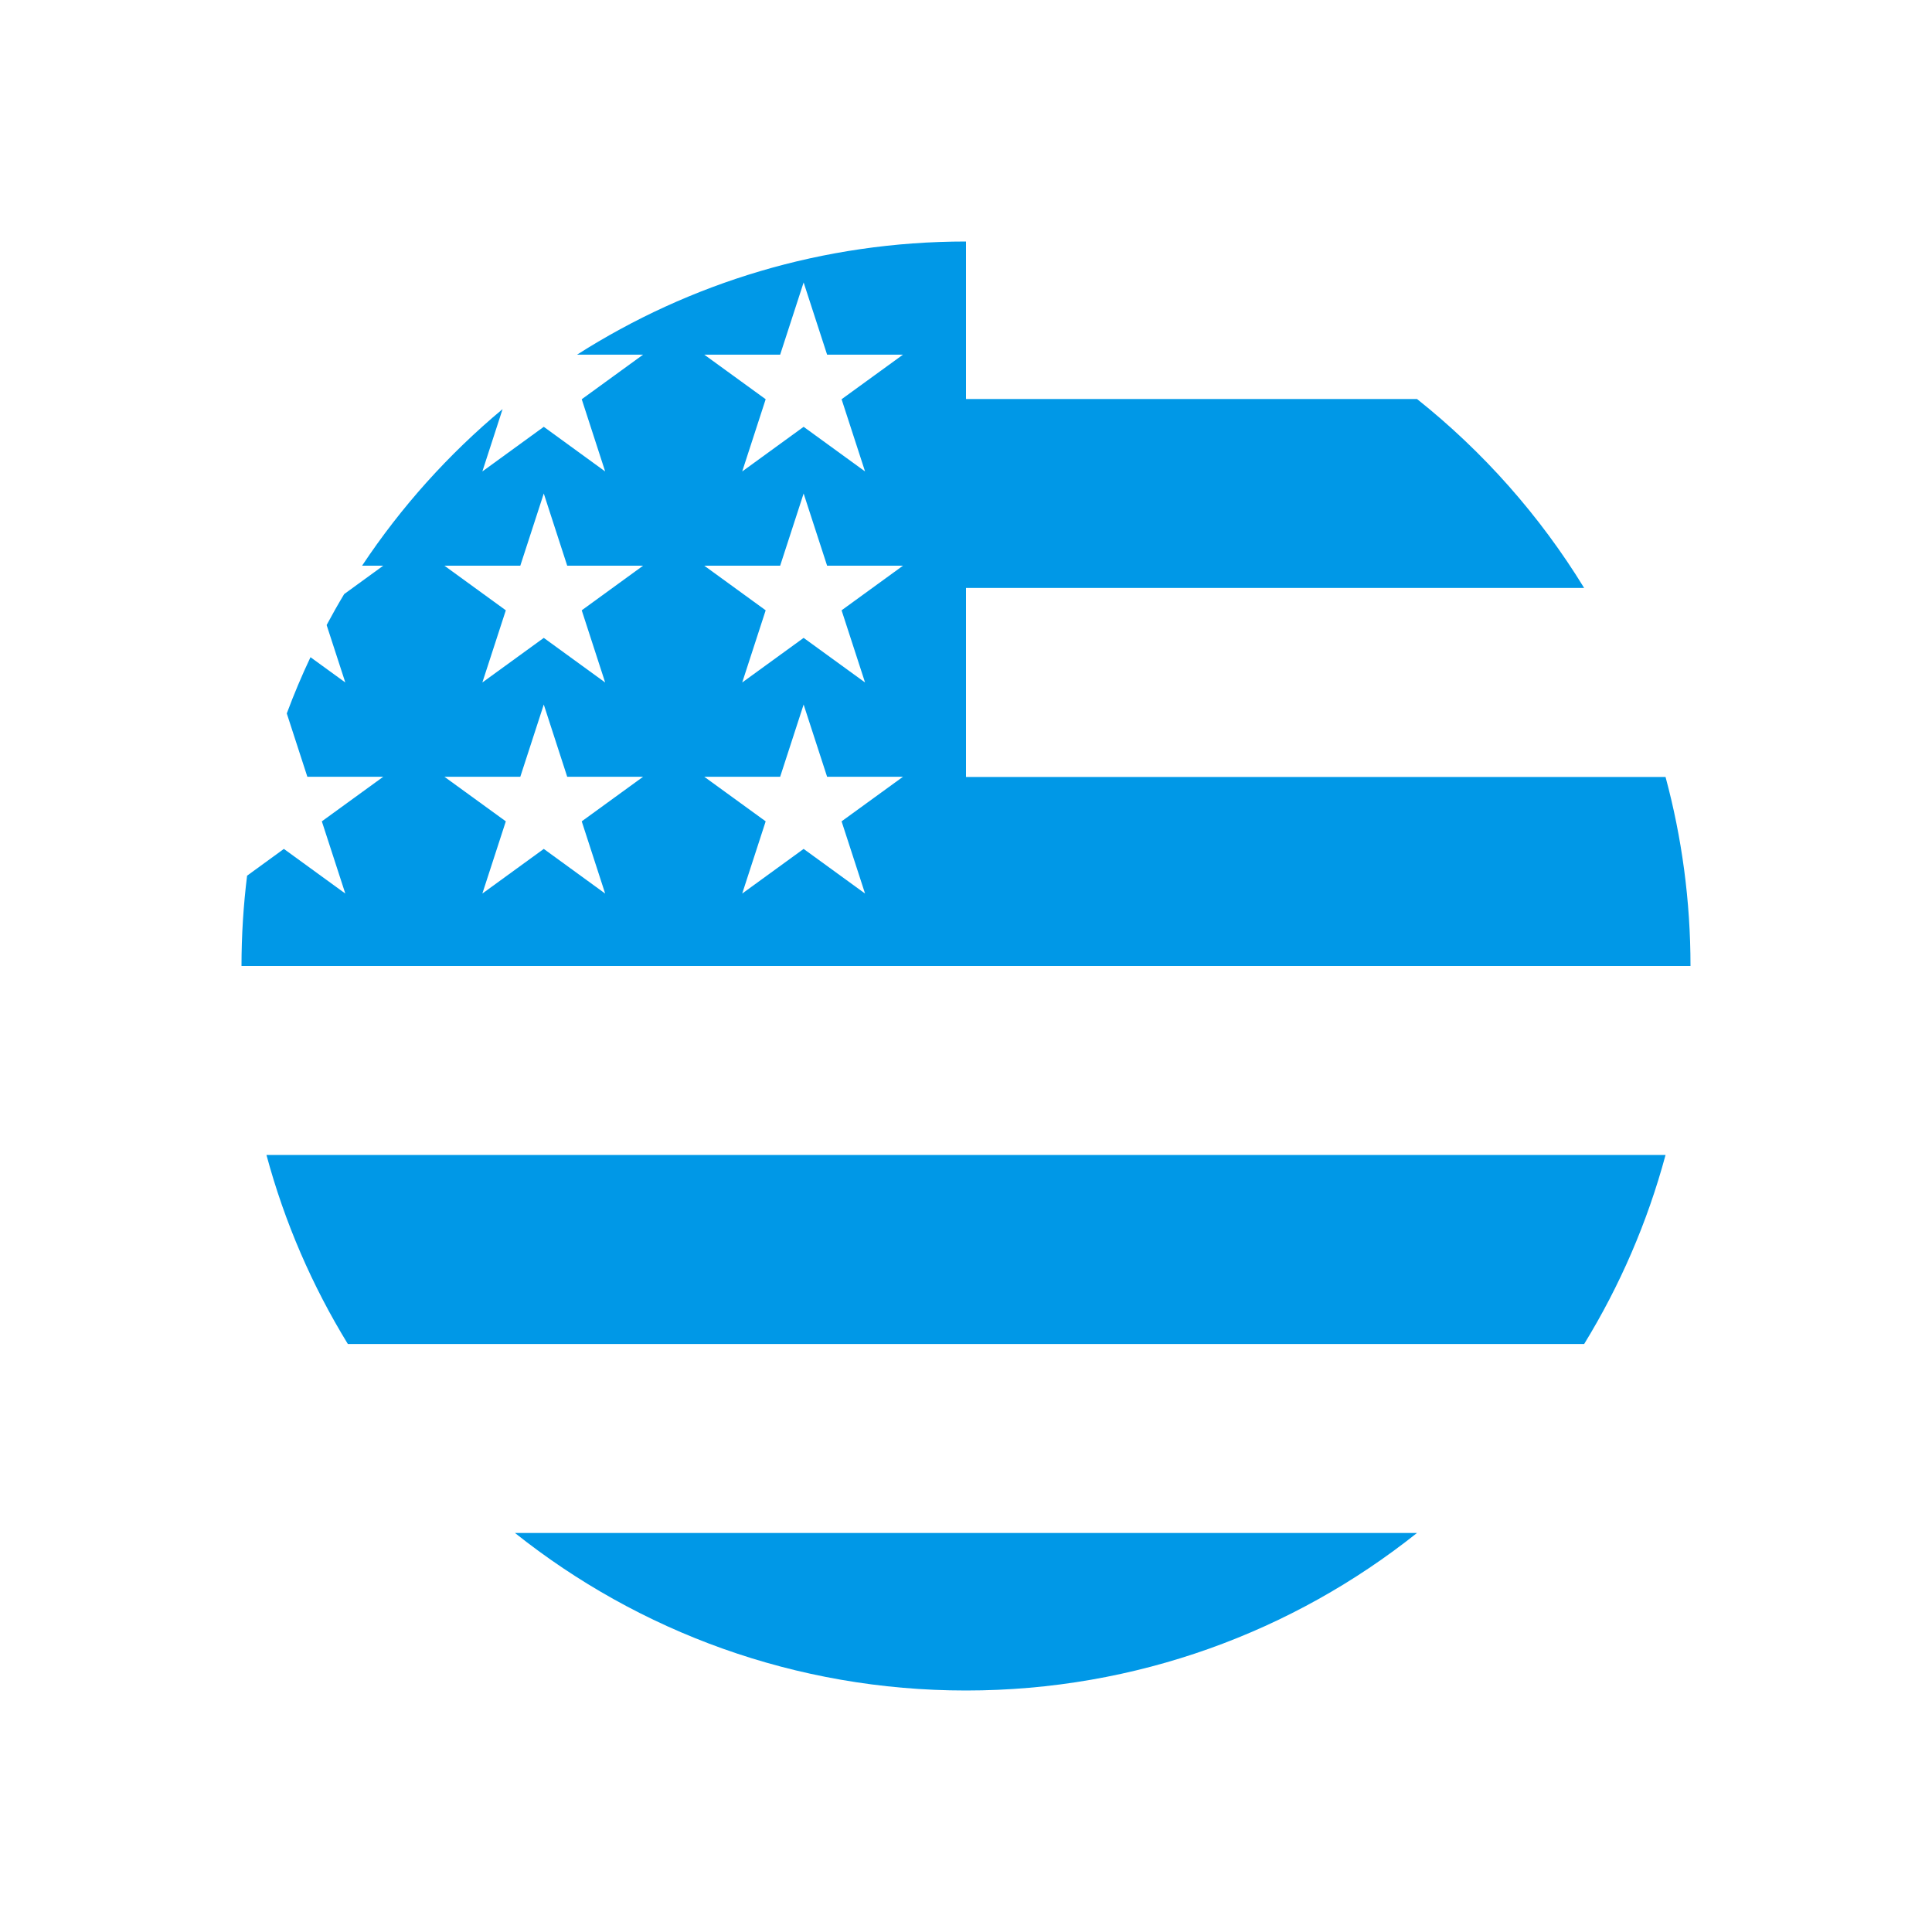
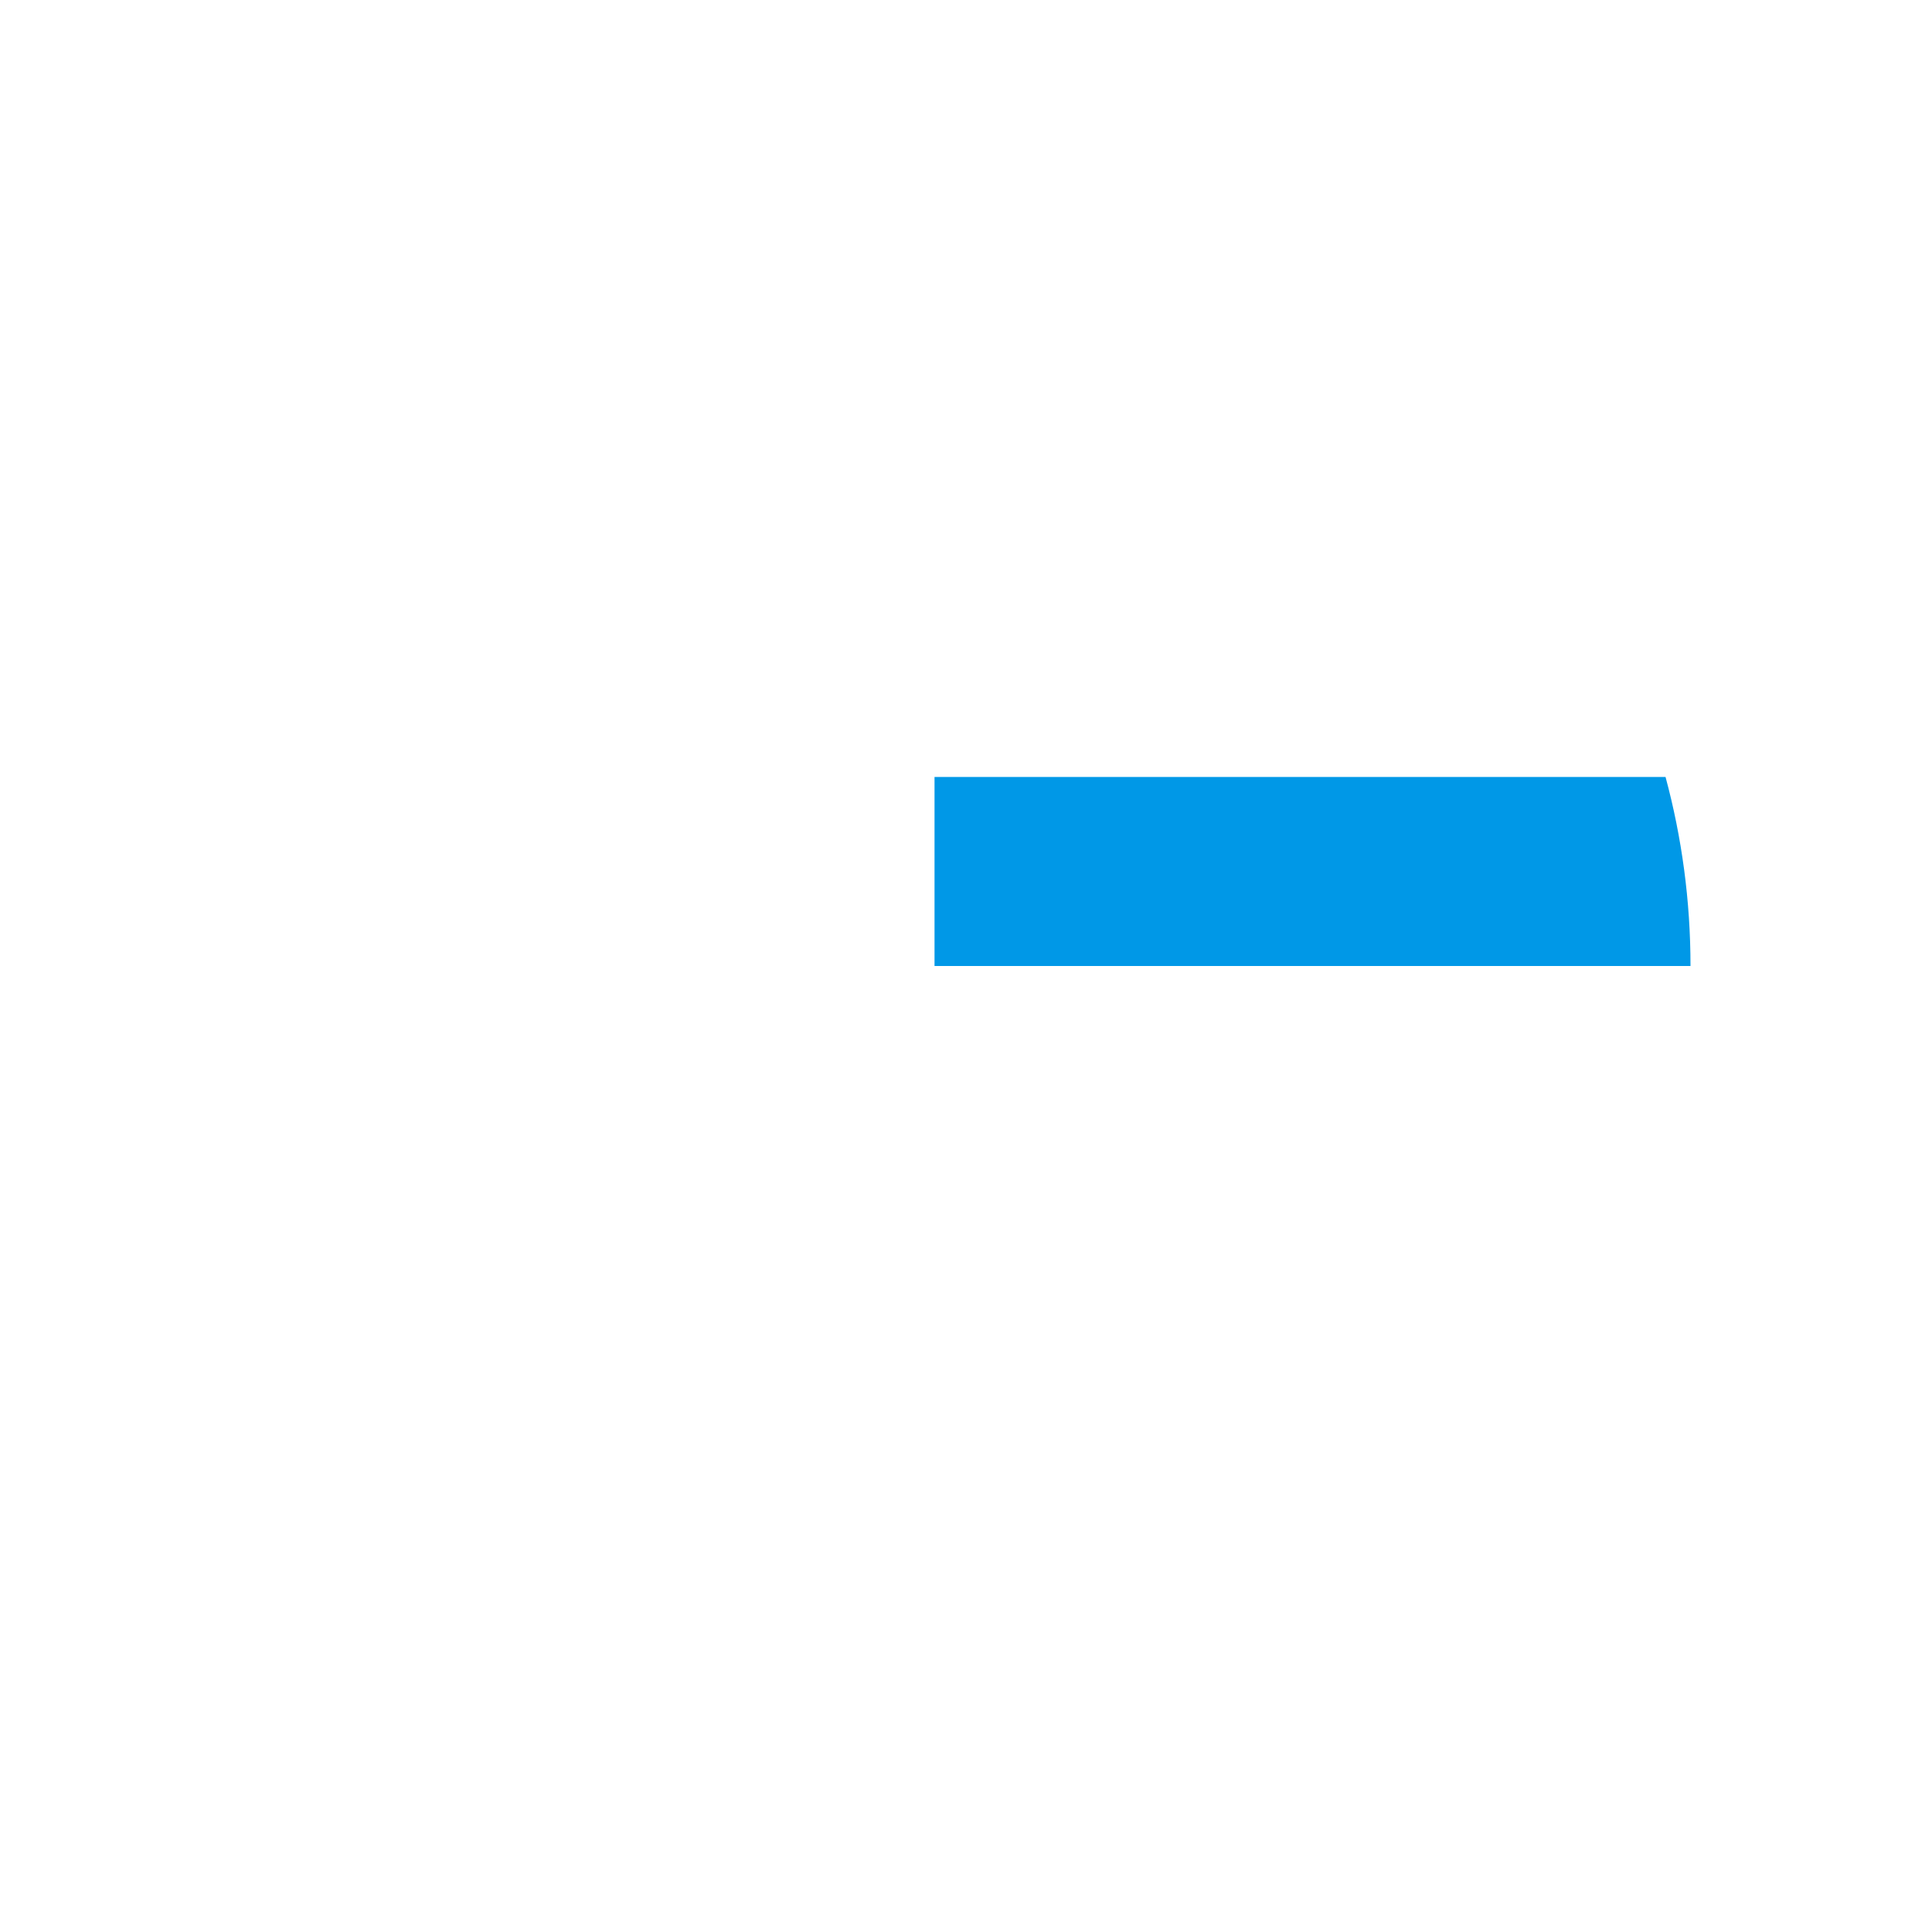
<svg xmlns="http://www.w3.org/2000/svg" width="48" height="48" viewBox="0 0 48 48" fill="none">
  <path d="M23.218 24H42C42 22.375 41.784 20.801 41.38 19.304H23.218V24Z" style="fill: rgb(0, 152, 231);" />
-   <path d="M23.218 14.608H39.358C38.257 12.81 36.848 11.221 35.205 9.913H23.218V14.608Z" style="fill: rgb(0, 152, 231);" />
-   <path d="M24 42C28.236 42 32.13 40.536 35.204 38.087H12.795C15.87 40.536 19.763 42 24 42Z" style="fill: rgb(0, 152, 231);" />
-   <path d="M8.642 33.391H39.358C40.243 31.948 40.929 30.37 41.38 28.695H6.62C7.071 30.37 7.757 31.948 8.642 33.391Z" style="fill: rgb(0, 152, 231);" />
-   <path d="M14.338 8.811H15.978L14.453 9.919L15.035 11.713L13.51 10.604L11.984 11.713L12.487 10.164C11.144 11.283 9.966 12.594 8.996 14.054H9.522L8.551 14.76C8.399 15.012 8.254 15.269 8.115 15.529L8.579 16.956L7.714 16.328C7.498 16.784 7.302 17.25 7.125 17.725L7.636 19.298H9.522L7.996 20.406L8.579 22.2L7.053 21.091L6.139 21.756C6.048 22.491 6 23.24 6 24H24C24 14.059 24 12.887 24 6C20.444 6 17.129 7.031 14.338 8.811ZM15.035 22.2L13.51 21.091L11.984 22.2L12.567 20.406L11.041 19.298H12.927L13.51 17.504L14.092 19.298H15.978L14.453 20.406L15.035 22.2ZM14.453 15.163L15.035 16.956L13.51 15.848L11.984 16.956L12.567 15.163L11.041 14.054H12.927L13.51 12.261L14.092 14.054H15.978L14.453 15.163ZM21.492 22.2L19.966 21.091L18.44 22.2L19.023 20.406L17.497 19.298H19.383L19.966 17.504L20.549 19.298H22.435L20.909 20.406L21.492 22.2ZM20.909 15.163L21.492 16.956L19.966 15.848L18.44 16.956L19.023 15.163L17.497 14.054H19.383L19.966 12.261L20.549 14.054H22.435L20.909 15.163ZM20.909 9.919L21.492 11.713L19.966 10.604L18.44 11.713L19.023 9.919L17.497 8.811H19.383L19.966 7.017L20.549 8.811H22.435L20.909 9.919Z" style="fill: rgb(0, 152, 231);" />
</svg>